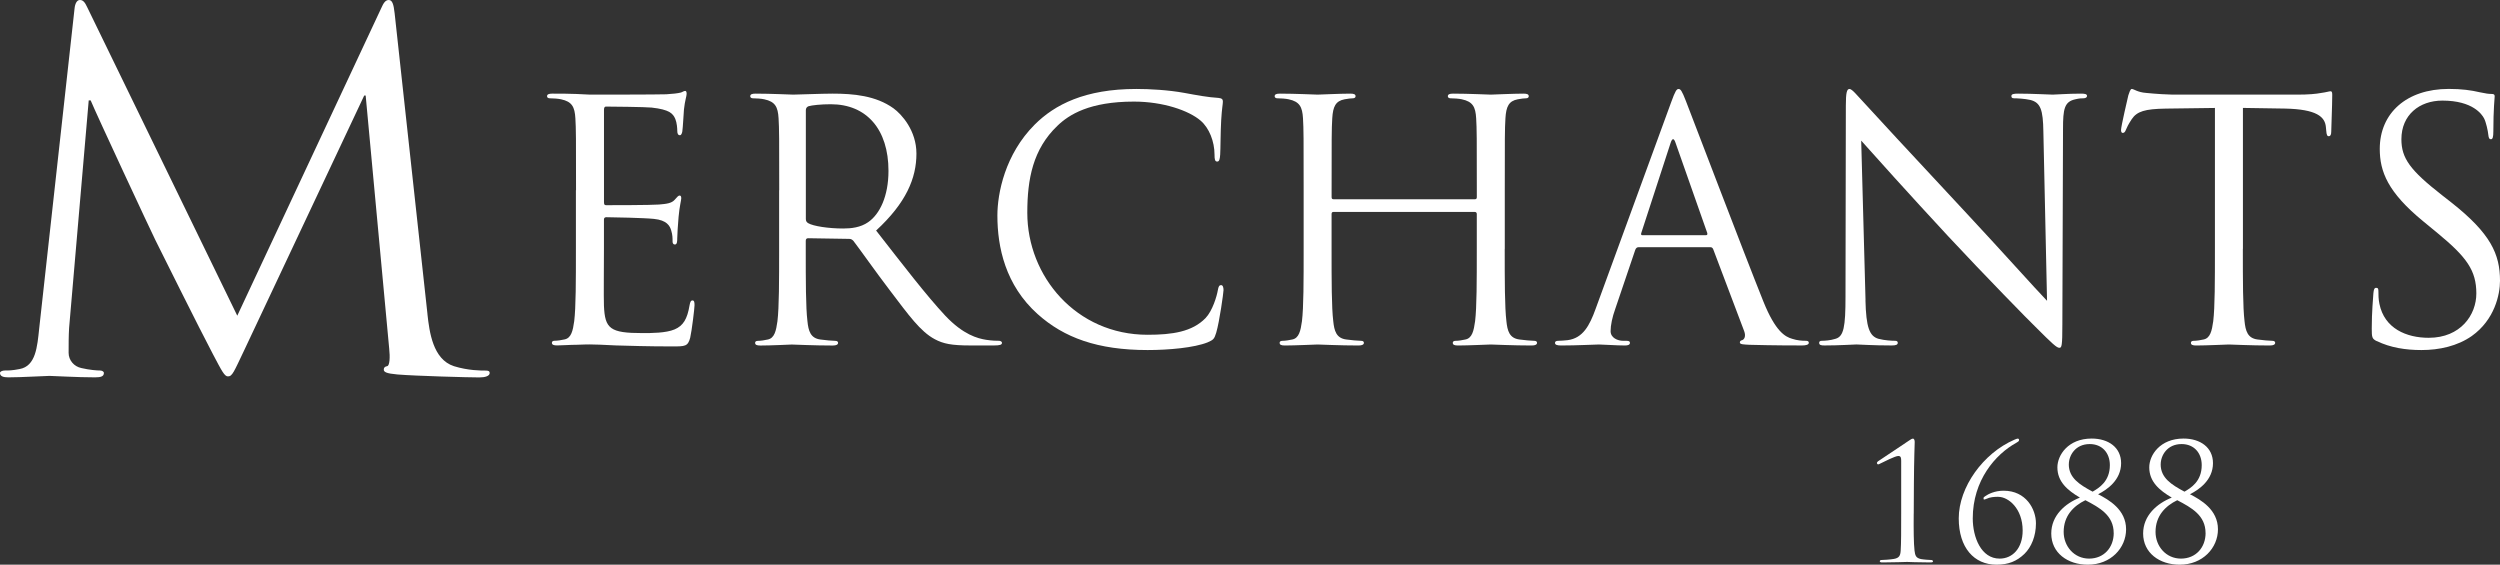
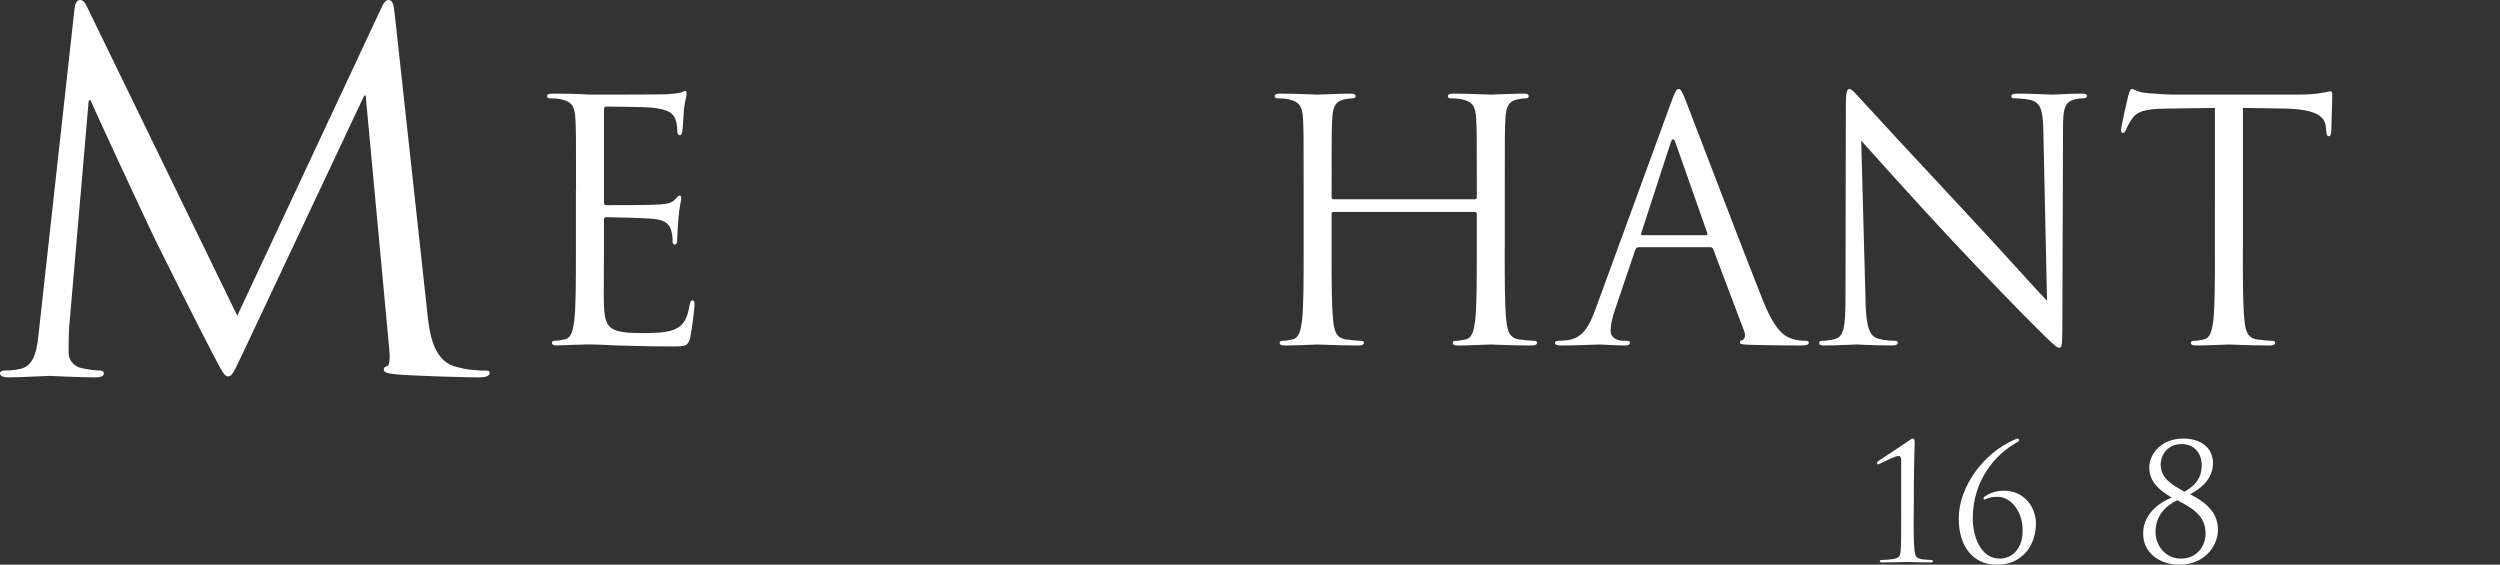
<svg xmlns="http://www.w3.org/2000/svg" id="Layer_2" data-name="Layer 2" viewBox="0 0 652.83 147.46">
  <rect x="0" y="0" width="652.83" height="147.46" fill="#333333" stroke="none" />
  <defs>
    <style>      .cls-1 {        fill: #fff;        stroke-width: 0px;      }    </style>
  </defs>
  <g id="Layer_1-2" data-name="Layer 1">
    <g>
      <path class="cls-1" d="M111.62,82.05c.51,4.61,1.41,11.78,6.91,13.57,3.71,1.15,7.04,1.15,8.32,1.15.64,0,1.02.13,1.02.64,0,.77-1.15,1.15-2.69,1.15-2.82,0-16.64-.38-21.38-.77-2.94-.26-3.58-.64-3.58-1.28,0-.51.26-.77.9-.9s.77-2.3.51-4.61l-6.14-66.05h-.38l-31.36,66.56c-2.69,5.63-3.07,6.78-4.22,6.78-.9,0-1.54-1.28-3.97-5.89-3.33-6.27-14.34-28.42-14.98-29.7-1.15-2.3-15.49-33.03-16.9-36.48h-.51l-5.12,59.39c-.13,2.05-.13,4.35-.13,6.53,0,1.92,1.41,3.58,3.33,3.97,2.18.51,4.1.64,4.86.64.51,0,1.02.26,1.02.64,0,.9-.77,1.15-2.3,1.15-4.74,0-10.88-.38-11.9-.38-1.15,0-7.3.38-10.75.38-1.28,0-2.18-.26-2.18-1.15,0-.38.64-.64,1.28-.64,1.02,0,1.92,0,3.84-.38,4.22-.77,4.61-5.76,5.12-10.62L19.46,2.3c.13-1.41.64-2.3,1.41-2.3s1.28.51,1.92,1.92l39.17,80.52L99.59,2.05c.51-1.15,1.02-2.05,1.92-2.05s1.28,1.02,1.54,3.46l8.58,78.6Z" />
      <g>
        <path class="cls-1" d="M150.42,49.68c0-13.57,0-16.01-.17-18.79-.17-2.96-.87-4.35-3.74-4.96-.7-.17-2.17-.26-2.96-.26-.35,0-.7-.17-.7-.52,0-.52.44-.7,1.39-.7,2,0,4.35,0,6.26.09l3.57.17c.61,0,17.92,0,19.92-.09,1.65-.09,3.04-.26,3.74-.44.44-.09.78-.44,1.22-.44.26,0,.35.35.35.78,0,.61-.44,1.65-.7,4.09-.09.87-.26,4.7-.43,5.74-.09.44-.26.96-.61.96-.52,0-.7-.44-.7-1.13,0-.61-.09-2.09-.52-3.13-.61-1.39-1.48-2.44-6.18-2.96-1.48-.17-10.96-.26-11.92-.26-.35,0-.52.26-.52.87v24.01c0,.61.09.87.52.87,1.13,0,11.83,0,13.83-.17,2.09-.17,3.31-.35,4.09-1.22.61-.7.96-1.13,1.3-1.13.26,0,.44.17.44.7s-.44,2-.7,4.87c-.17,1.74-.35,4.96-.35,5.57,0,.7,0,1.65-.61,1.65-.44,0-.61-.35-.61-.78,0-.87,0-1.74-.35-2.87-.35-1.22-1.13-2.7-4.52-3.04-2.35-.26-10.96-.44-12.44-.44-.44,0-.61.26-.61.61v7.65c0,2.96-.09,13.05,0,14.87.26,6,1.57,7.13,10.09,7.13,2.26,0,6.09,0,8.35-.96s3.31-2.7,3.91-6.26c.17-.96.35-1.31.78-1.31.52,0,.52.7.52,1.31,0,.7-.7,6.61-1.13,8.44-.61,2.26-1.3,2.26-4.7,2.26-6.52,0-11.31-.17-14.7-.26-3.39-.17-5.48-.26-6.79-.26-.17,0-1.65,0-3.48.09-1.74,0-3.74.17-5.05.17-.96,0-1.39-.17-1.39-.7,0-.26.17-.52.7-.52.78,0,1.83-.17,2.61-.35,1.74-.35,2.17-2.26,2.52-4.78.44-3.65.44-10.52.44-18.88v-15.31Z" />
-         <path class="cls-1" d="M203.48,49.68c0-13.57,0-16.01-.17-18.79-.17-2.96-.87-4.35-3.74-4.96-.7-.17-2.17-.26-2.96-.26-.35,0-.7-.17-.7-.52,0-.52.44-.7,1.39-.7,3.91,0,9.39.26,9.83.26.96,0,7.57-.26,10.26-.26,5.48,0,11.31.52,15.92,3.83,2.17,1.57,6,5.83,6,11.83,0,6.44-2.7,12.87-10.53,20.09,7.13,9.13,13.05,16.87,18.09,22.27,4.7,4.96,8.44,5.91,10.61,6.26,1.65.26,2.87.26,3.39.26.44,0,.78.26.78.52,0,.52-.52.7-2.09.7h-6.18c-4.87,0-7.05-.43-9.31-1.65-3.74-2-6.78-6.26-11.74-12.79-3.65-4.78-7.74-10.61-9.48-12.87-.35-.35-.61-.52-1.13-.52l-10.7-.17c-.43,0-.61.26-.61.7v2.09c0,8.35,0,15.22.44,18.88.26,2.52.78,4.44,3.39,4.78,1.22.17,3.13.35,3.91.35.52,0,.7.26.7.52,0,.44-.43.7-1.39.7-4.78,0-10.26-.26-10.7-.26-.09,0-5.57.26-8.18.26-.96,0-1.39-.17-1.39-.7,0-.26.17-.52.7-.52.78,0,1.83-.17,2.61-.35,1.74-.35,2.17-2.26,2.52-4.78.44-3.65.44-10.52.44-18.88v-15.31ZM210.44,57.24c0,.44.17.78.61,1.04,1.31.78,5.31,1.39,9.13,1.39,2.09,0,4.52-.26,6.52-1.65,3.04-2.09,5.31-6.79,5.31-13.4,0-10.87-5.74-17.4-15.05-17.4-2.61,0-4.96.26-5.83.52-.44.17-.7.52-.7,1.04v28.44Z" />
-         <path class="cls-1" d="M270.98,82.04c-8.44-7.57-10.53-17.48-10.53-25.75,0-5.83,2-16.01,9.74-23.75,5.22-5.22,13.13-9.31,26.53-9.31,3.48,0,8.35.26,12.61,1.04,3.31.61,6.09,1.13,8.87,1.3.96.09,1.13.44,1.13.96,0,.7-.26,1.74-.44,4.87-.17,2.87-.17,7.65-.26,8.96-.09,1.3-.26,1.83-.78,1.83-.61,0-.7-.61-.7-1.83,0-3.39-1.39-6.96-3.65-8.87-3.04-2.61-9.74-4.96-17.4-4.96-11.57,0-16.96,3.39-20.01,6.35-6.35,6.09-7.83,13.83-7.83,22.7,0,16.61,12.79,31.84,31.4,31.84,6.52,0,11.66-.78,15.14-4.35,1.83-1.91,2.96-5.74,3.22-7.31.17-.96.35-1.3.87-1.3.44,0,.61.61.61,1.3,0,.61-1.04,8.18-1.91,11.13-.52,1.65-.7,1.83-2.26,2.52-3.48,1.39-10.09,2-15.66,2-13.05,0-21.83-3.22-28.71-9.39Z" />
        <path class="cls-1" d="M392.93,64.99c0,8.35,0,15.22.44,18.88.26,2.52.78,4.44,3.39,4.78,1.22.17,3.13.35,3.91.35.52,0,.7.26.7.52,0,.44-.43.7-1.39.7-4.78,0-10.26-.26-10.7-.26s-5.92.26-8.52.26c-.96,0-1.39-.17-1.39-.7,0-.26.17-.52.7-.52.78,0,1.83-.17,2.61-.35,1.74-.35,2.17-2.26,2.52-4.78.44-3.65.44-10.52.44-18.88v-9.13c0-.35-.26-.52-.52-.52h-36.88c-.26,0-.52.09-.52.52v9.13c0,8.35,0,15.22.44,18.88.26,2.52.78,4.44,3.39,4.78,1.22.17,3.13.35,3.91.35.52,0,.7.26.7.52,0,.44-.44.7-1.39.7-4.78,0-10.26-.26-10.7-.26s-5.91.26-8.52.26c-.96,0-1.39-.17-1.39-.7,0-.26.17-.52.7-.52.78,0,1.83-.17,2.61-.35,1.74-.35,2.17-2.26,2.52-4.78.44-3.65.44-10.52.44-18.88v-15.31c0-13.57,0-16.01-.17-18.79-.17-2.96-.87-4.35-3.74-4.96-.7-.17-2.17-.26-2.96-.26-.35,0-.7-.17-.7-.52,0-.52.44-.7,1.39-.7,3.91,0,9.39.26,9.83.26s5.92-.26,8.52-.26c.96,0,1.39.17,1.39.7,0,.35-.35.52-.7.52-.61,0-1.13.09-2.17.26-2.35.44-3.04,1.91-3.22,4.96-.17,2.78-.17,5.22-.17,18.79v1.83c0,.44.26.52.52.52h36.88c.26,0,.52-.09.52-.52v-1.83c0-13.57,0-16.01-.17-18.79-.17-2.96-.87-4.35-3.74-4.96-.7-.17-2.17-.26-2.96-.26-.35,0-.7-.17-.7-.52,0-.52.44-.7,1.39-.7,3.91,0,9.39.26,9.83.26s5.91-.26,8.52-.26c.96,0,1.39.17,1.39.7,0,.35-.35.52-.7.52-.61,0-1.13.09-2.17.26-2.35.44-3.04,1.91-3.22,4.96-.17,2.78-.17,5.22-.17,18.79v15.31Z" />
        <path class="cls-1" d="M436.42,26.63c1.04-2.87,1.39-3.39,1.91-3.39s.87.44,1.91,3.13c1.31,3.31,14.96,39.23,20.27,52.45,3.13,7.74,5.65,9.13,7.48,9.65,1.3.44,2.61.52,3.48.52.52,0,.87.09.87.52,0,.52-.78.7-1.74.7-1.31,0-7.65,0-13.66-.17-1.65-.09-2.61-.09-2.61-.61,0-.35.26-.52.61-.61.52-.17,1.04-.96.52-2.35l-8.09-21.4c-.17-.35-.35-.52-.78-.52h-18.7c-.44,0-.7.26-.87.7l-5.22,15.4c-.78,2.17-1.22,4.26-1.22,5.83,0,1.74,1.83,2.52,3.31,2.52h.87c.61,0,.87.17.87.52,0,.52-.52.7-1.3.7-2.09,0-5.83-.26-6.79-.26s-5.74.26-9.83.26c-1.13,0-1.65-.17-1.65-.7,0-.35.35-.52.78-.52.61,0,1.83-.09,2.52-.17,4-.52,5.74-3.83,7.31-8.18l19.75-54.02ZM445.46,61.42c.43,0,.43-.26.35-.61l-8.26-23.49c-.43-1.3-.87-1.3-1.3,0l-7.65,23.49c-.17.43,0,.61.26.61h16.61Z" />
        <path class="cls-1" d="M487.13,78.38c.17,7.13,1.04,9.39,3.39,10.09,1.65.44,3.57.52,4.35.52.44,0,.7.17.7.52,0,.52-.52.7-1.57.7-4.96,0-8.44-.26-9.22-.26s-4.44.26-8.35.26c-.87,0-1.39-.09-1.39-.7,0-.35.26-.52.7-.52.7,0,2.26-.09,3.57-.52,2.17-.61,2.61-3.13,2.61-11.05l.09-49.84c0-3.39.26-4.35.96-4.35s2.17,1.91,3.04,2.78c1.3,1.48,14.27,15.48,27.66,29.84,8.61,9.22,18.09,19.83,20.88,22.7l-.96-44.19c-.09-5.65-.7-7.57-3.39-8.26-1.57-.35-3.57-.43-4.26-.43-.61,0-.7-.26-.7-.61,0-.52.7-.61,1.74-.61,3.91,0,8.09.26,9.05.26s3.83-.26,7.39-.26c.96,0,1.57.09,1.57.61,0,.35-.35.61-.96.61-.44,0-1.04,0-2.09.26-2.87.61-3.22,2.52-3.22,7.74l-.17,50.97c0,5.74-.17,6.18-.78,6.18-.7,0-1.74-.96-6.35-5.57-.96-.87-13.48-13.66-22.7-23.57-10.09-10.87-19.92-21.83-22.7-24.96l1.13,41.67Z" />
        <path class="cls-1" d="M585.68,64.99c0,8.35,0,15.22.44,18.88.26,2.52.78,4.44,3.39,4.78,1.22.17,3.13.35,3.91.35.52,0,.7.26.7.52,0,.44-.44.7-1.39.7-4.78,0-10.26-.26-10.7-.26s-5.91.26-8.52.26c-.96,0-1.39-.17-1.39-.7,0-.26.17-.52.7-.52.78,0,1.83-.17,2.61-.35,1.74-.35,2.17-2.26,2.52-4.78.44-3.65.44-10.52.44-18.88V28.19l-12.87.17c-5.39.09-7.48.7-8.87,2.78-.96,1.48-1.22,2.09-1.48,2.7-.26.7-.52.87-.87.87-.26,0-.43-.26-.43-.78,0-.87,1.74-8.35,1.91-9.05.17-.52.52-1.65.87-1.65.61,0,1.48.87,3.83,1.04,2.52.26,5.83.44,6.87.44h32.62c2.78,0,4.78-.17,6.18-.44,1.3-.17,2.09-.44,2.44-.44.43,0,.43.52.43,1.04,0,2.61-.26,8.61-.26,9.57,0,.78-.26,1.13-.61,1.13-.43,0-.61-.26-.7-1.48l-.09-.96c-.26-2.61-2.35-4.61-10.7-4.78l-10.96-.17v36.79Z" />
-         <path class="cls-1" d="M620.64,89.08c-1.22-.61-1.3-.96-1.3-3.31,0-4.35.35-7.83.43-9.22.09-.96.26-1.39.7-1.39.52,0,.61.26.61.96,0,.78,0,2,.26,3.22,1.3,6.44,7.05,8.87,12.87,8.87,8.35,0,12.44-6,12.44-11.57,0-6-2.52-9.48-10-15.66l-3.91-3.22c-9.22-7.57-11.31-12.96-11.31-18.88,0-9.31,6.96-15.66,18.01-15.66,3.39,0,5.91.35,8.09.87,1.65.35,2.35.44,3.04.44s.87.17.87.61-.35,3.31-.35,9.22c0,1.39-.17,2-.61,2-.52,0-.61-.44-.7-1.13-.09-1.04-.61-3.39-1.13-4.35-.52-.96-2.87-4.61-10.87-4.61-6,0-10.7,3.74-10.7,10.09,0,4.96,2.26,8.09,10.61,14.61l2.44,1.91c10.26,8.09,12.7,13.48,12.7,20.44,0,3.57-1.39,10.18-7.39,14.44-3.74,2.61-8.44,3.65-13.13,3.65-4.09,0-8.09-.61-11.66-2.35Z" />
      </g>
      <g>
        <path class="cls-1" d="M499.73,134.1c-.04,4.2,0,7.81.21,9.66.17,1.3.34,1.93,1.68,2.23.63.13,2.39.25,2.77.25.17,0,.38.17.38.34,0,.21-.21.29-.71.29-3.15,0-5.84-.13-6.05-.13s-3.74.13-6.43.13c-.46,0-.71-.08-.71-.29,0-.17.17-.34.34-.34.5,0,2.56-.13,3.36-.29,1.39-.25,1.68-.88,1.76-2.18.13-1.85.13-5.46.13-9.66v-13.74c0-.84-.08-1.3-.76-1.3-.8,0-3.74,1.51-4.79,2.02-.21.13-.34.17-.5.17-.13,0-.29-.21-.29-.38,0-.13.13-.29.29-.42l8.11-5.42c.38-.25.71-.5,1.01-.5.34,0,.46.46.46.88,0,.34-.17,4.5-.21,10.92l-.04,7.77Z" />
        <path class="cls-1" d="M521.83,129.73c-1.09,0-2.18.08-3.15.55-.13.04-.42.17-.55.17s-.17-.13-.17-.34.13-.34.38-.5c.84-.59,2.52-1.47,4.87-1.47,5.84,0,8.44,4.79,8.44,8.53,0,3.32-1.18,6.18-3.02,7.98-1.97,1.89-4.16,2.81-7.27,2.81-5.88,0-9.87-4.45-9.87-12.1,0-8.15,6.39-17.02,14.54-20.54.38-.17.71-.29.88-.29s.34.13.34.38c0,.34-.38.5-.8.76-5.38,2.98-11.3,9.75-11.3,19.7,0,4.92,2.18,10.5,7.02,10.5,3.36,0,6.01-2.69,6.01-7.31,0-5.84-3.78-8.82-6.34-8.82Z" />
-         <path class="cls-1" d="M543.13,129.94c-3.28-1.93-5.88-4.16-5.88-7.9,0-3.19,2.81-7.52,8.95-7.52,4.37,0,7.69,2.31,7.69,6.43,0,4.41-3.66,6.93-6.01,8.11,2.77,1.43,7.31,3.99,7.31,9.16,0,4.87-3.99,9.24-10,9.24-5.25,0-9.54-3.07-9.54-8.15,0-4.71,3.66-7.86,7.48-9.37ZM551.95,139.19c0-4.58-3.61-6.6-7.39-8.57-3.11,1.51-5.67,4.08-5.67,8.28,0,3.74,2.73,6.97,6.64,6.97s6.43-2.94,6.43-6.68ZM540.23,121.25c0,3.53,2.77,5.29,6.22,7.14,1.64-.97,4.5-2.65,4.5-6.93,0-3.19-2.02-5.5-5.25-5.5-3.78,0-5.46,2.98-5.46,5.29Z" />
        <path class="cls-1" d="M567.12,129.94c-3.28-1.93-5.88-4.16-5.88-7.9,0-3.19,2.81-7.52,8.95-7.52,4.37,0,7.69,2.31,7.69,6.43,0,4.41-3.66,6.93-6.01,8.11,2.77,1.43,7.31,3.99,7.31,9.16,0,4.87-3.99,9.24-10,9.24-5.25,0-9.54-3.07-9.54-8.15,0-4.71,3.66-7.86,7.48-9.37ZM575.94,139.19c0-4.58-3.61-6.6-7.39-8.57-3.11,1.51-5.67,4.08-5.67,8.28,0,3.74,2.73,6.97,6.64,6.97s6.43-2.94,6.43-6.68ZM564.22,121.25c0,3.53,2.77,5.29,6.22,7.14,1.64-.97,4.5-2.65,4.5-6.93,0-3.19-2.02-5.5-5.25-5.5-3.78,0-5.46,2.98-5.46,5.29Z" />
      </g>
    </g>
  </g>
</svg>